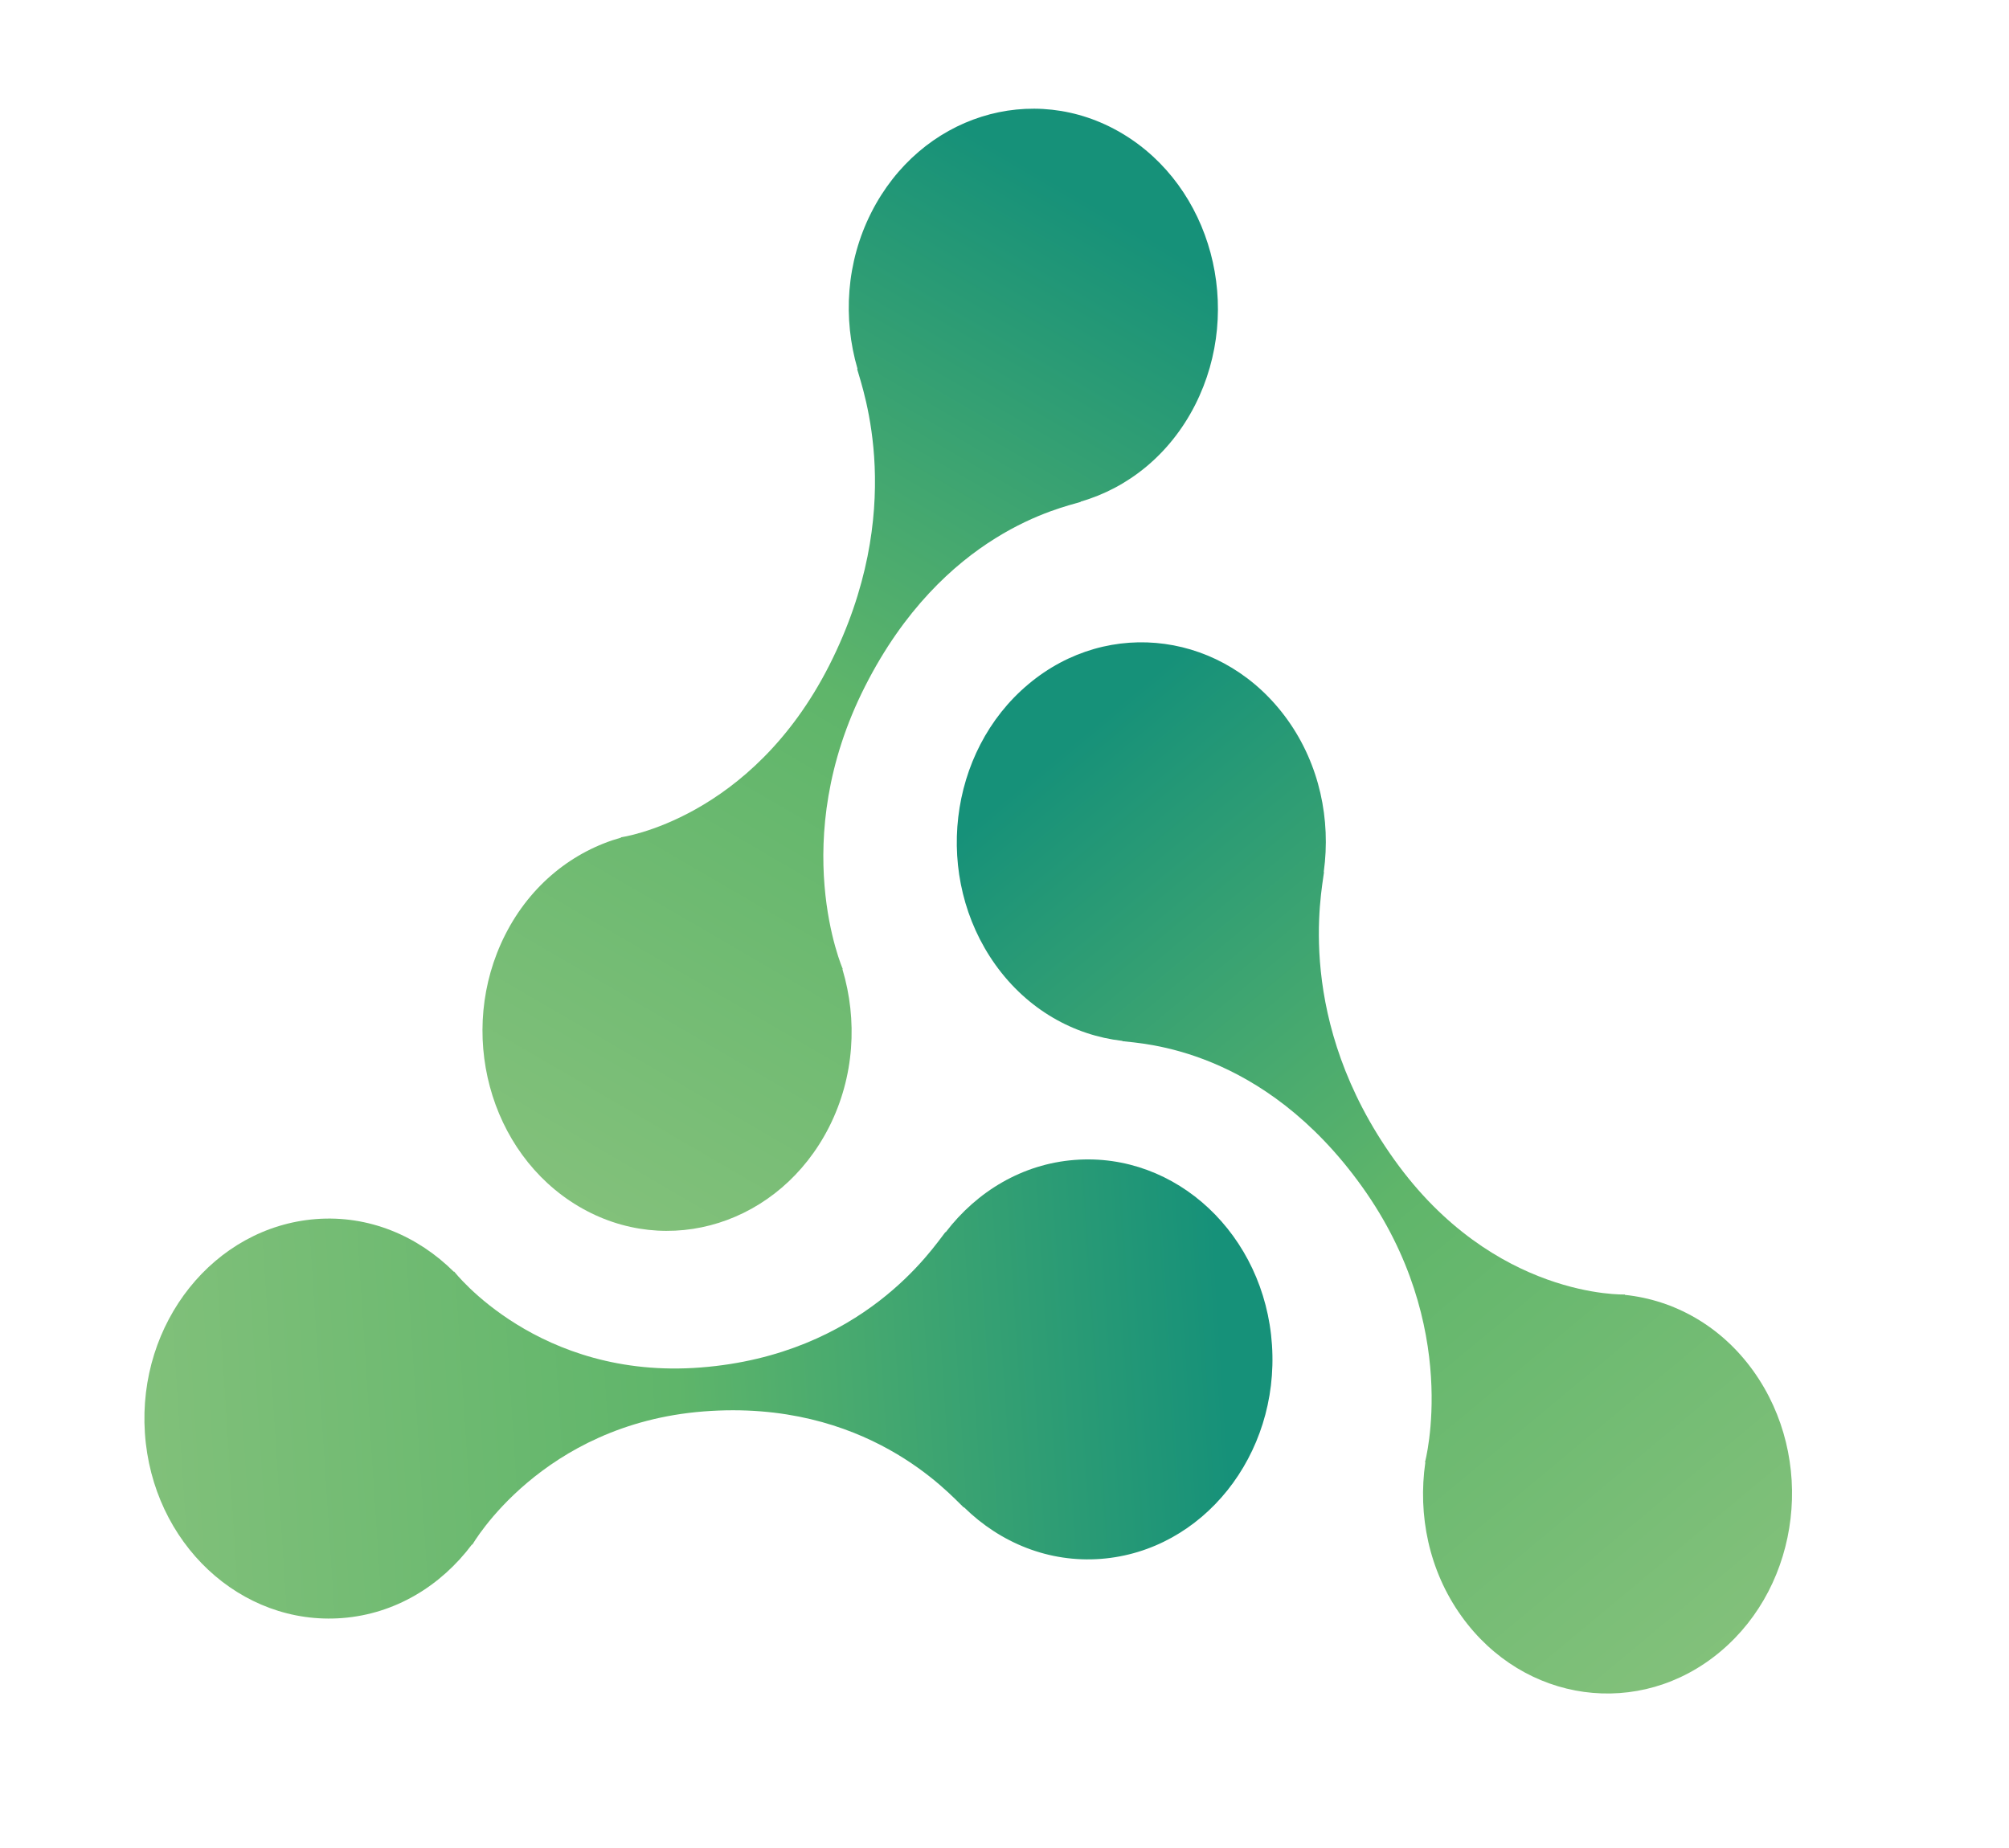
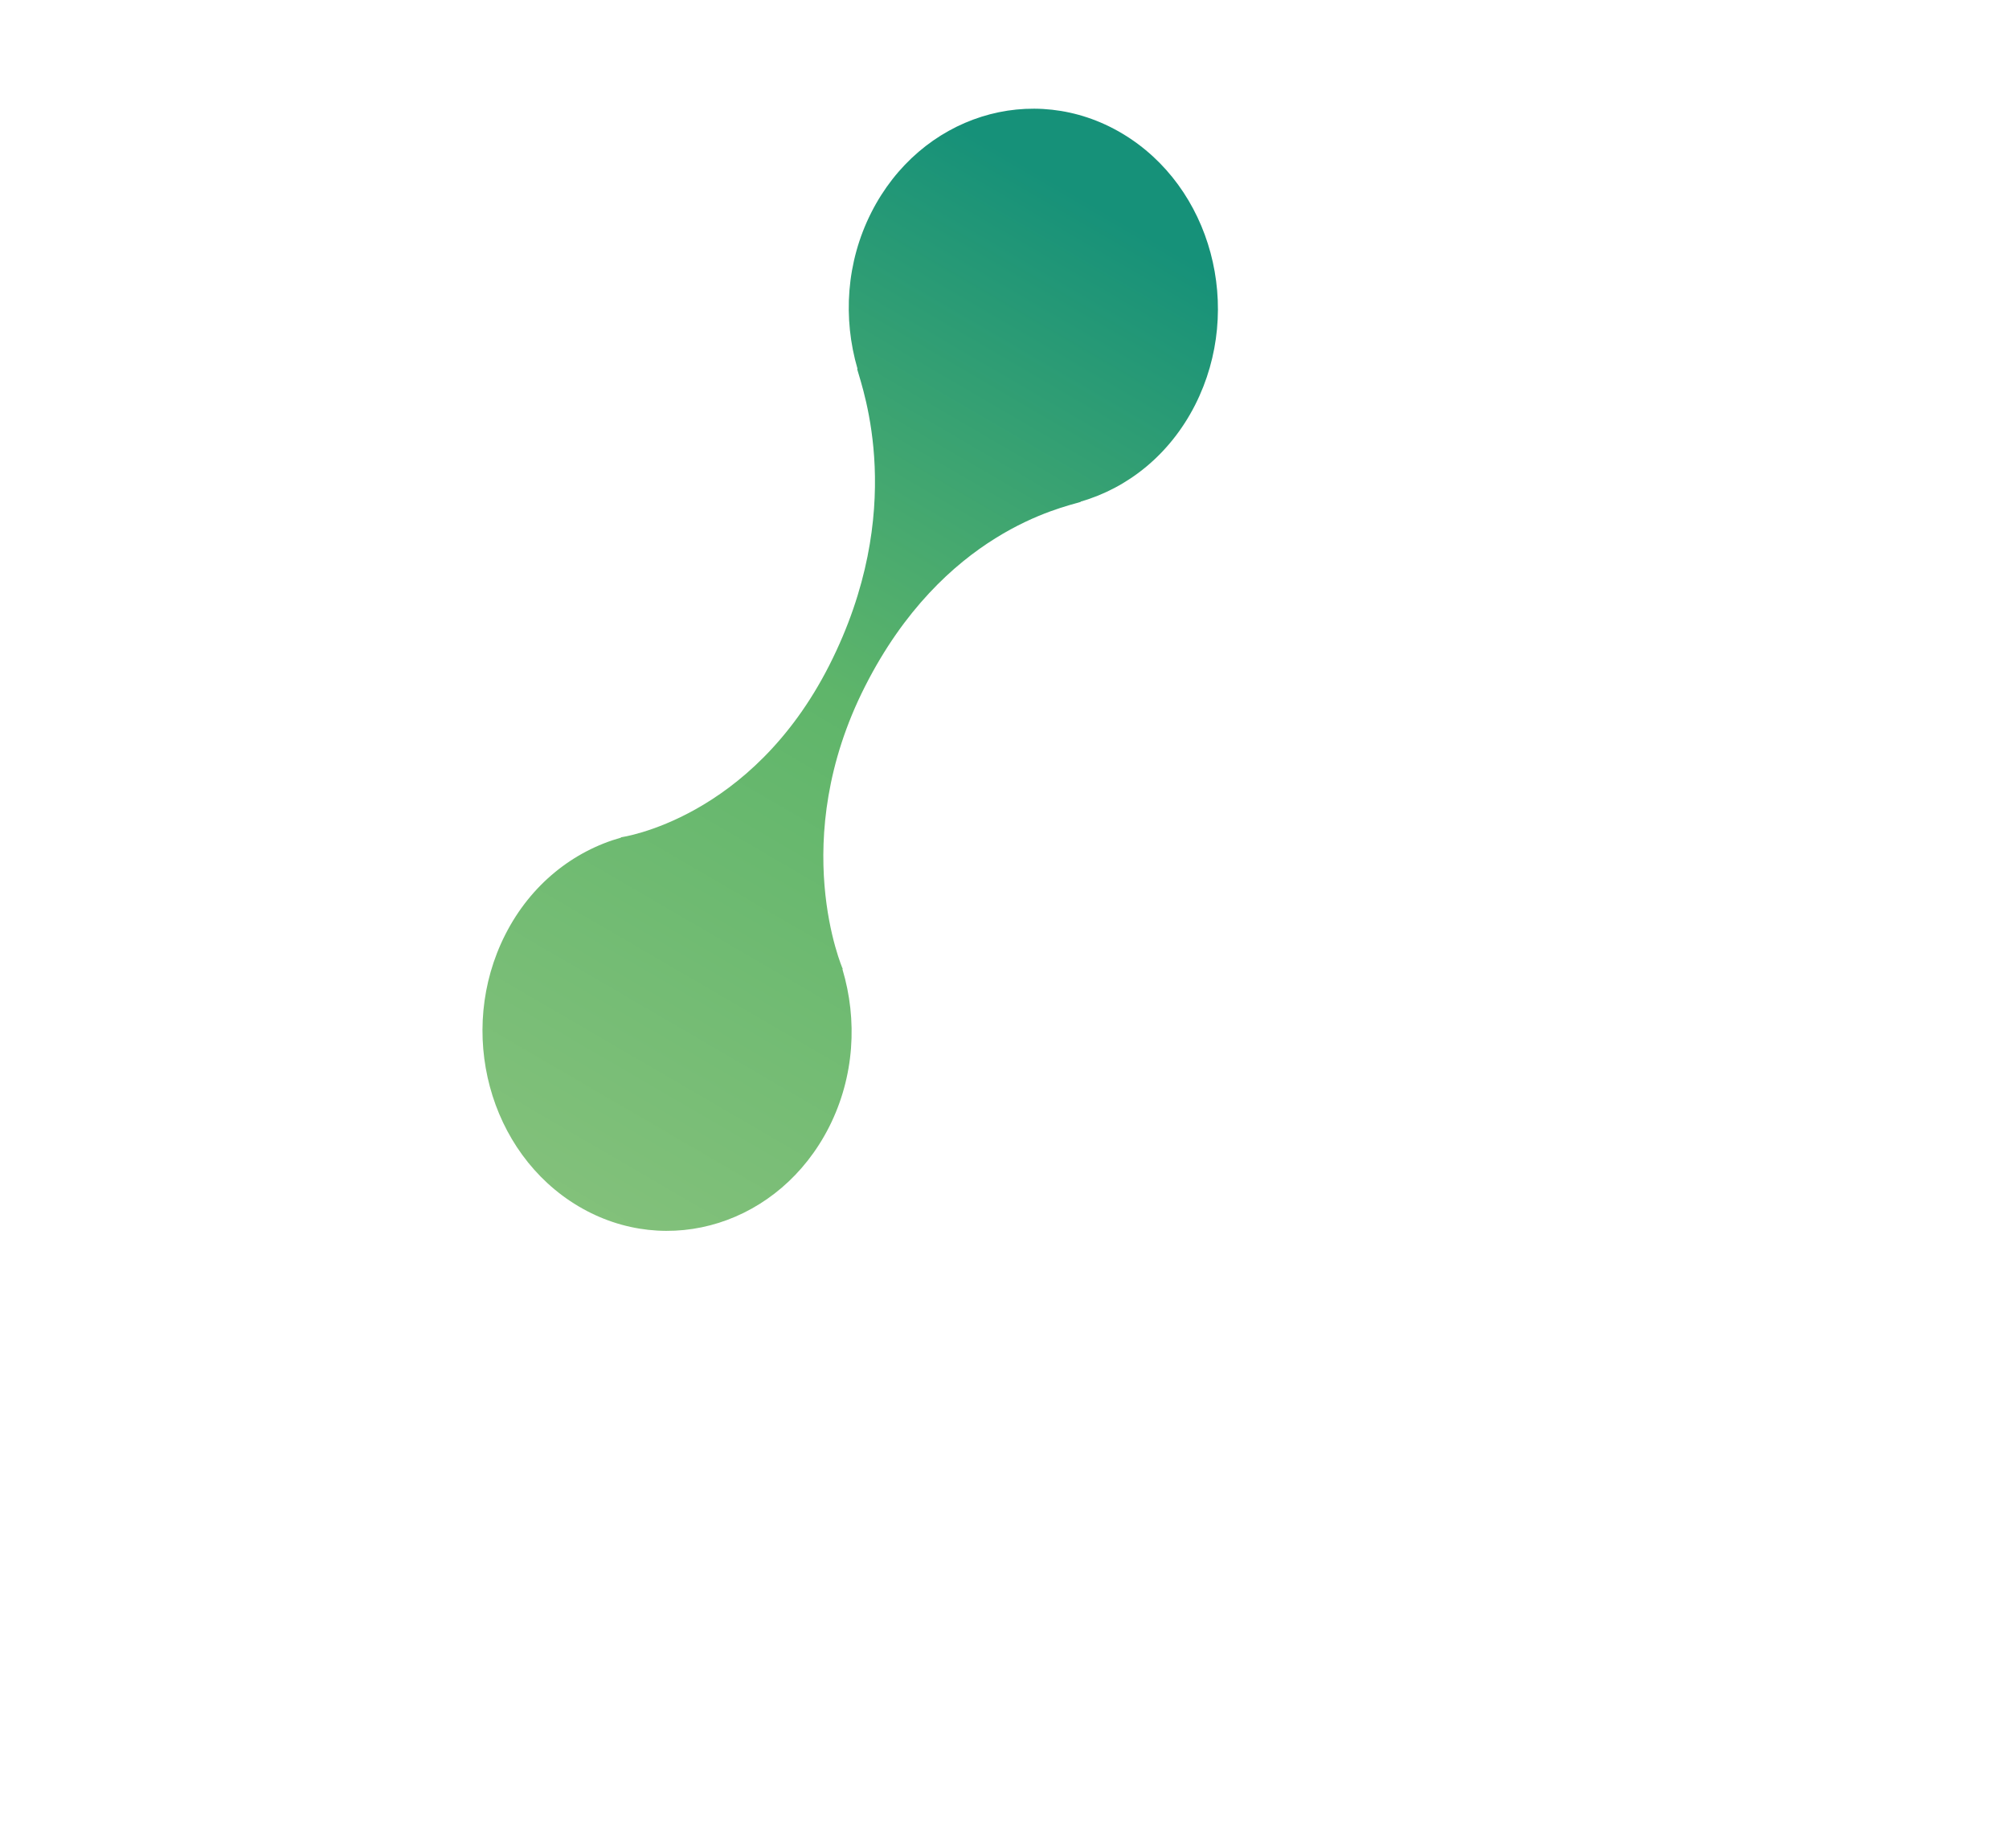
<svg xmlns="http://www.w3.org/2000/svg" width="50" height="46" viewBox="0 0 50 46" fill="none">
  <g clip-path="url(#clip0_611_1769)">
-     <path fill-rule="evenodd" clip-rule="evenodd" d="M11.748 38.443L11.756 38.45C11.756 38.45 13.472 35.448 17.512 35.133C21.554 34.818 23.624 37.184 23.983 37.521L23.996 37.522C24.893 38.402 26.103 38.904 27.404 38.803C29.936 38.606 31.84 36.222 31.657 33.48C31.476 30.74 29.276 28.675 26.743 28.873C25.441 28.974 24.313 29.659 23.54 30.668L23.527 30.672C23.217 31.062 21.481 33.724 17.439 34.039C13.399 34.355 11.303 31.65 11.303 31.65L11.297 31.658C10.396 30.762 9.178 30.243 7.861 30.345C5.329 30.543 3.424 32.928 3.606 35.669C3.788 38.41 5.988 40.473 8.521 40.276C9.837 40.174 10.976 39.473 11.747 38.444L11.748 38.443Z" fill="url(#paint0_linear_611_1769)" />
    <path fill-rule="evenodd" clip-rule="evenodd" d="M20.966 24.124L20.975 24.121C20.975 24.121 19.579 20.93 21.529 17.085C23.478 13.237 26.436 12.637 26.893 12.494L26.901 12.484C28.07 12.146 29.115 11.318 29.744 10.08C30.966 7.67 30.151 4.644 27.926 3.321C25.702 1.998 22.906 2.879 21.685 5.29C21.058 6.528 20.976 7.926 21.341 9.178L21.334 9.19C21.469 9.685 22.59 12.709 20.641 16.557C18.691 20.402 15.457 20.841 15.457 20.841L15.458 20.849C14.275 21.182 13.211 22.01 12.576 23.263C11.354 25.672 12.169 28.701 14.393 30.024C16.619 31.347 19.412 30.463 20.634 28.054C21.269 26.799 21.344 25.384 20.966 24.124V24.124Z" fill="url(#paint1_linear_611_1769)" />
-     <path fill-rule="evenodd" clip-rule="evenodd" d="M40.44 32.232L40.442 32.222C40.442 32.222 37.183 32.339 34.702 28.868C32.22 25.401 32.89 22.222 32.951 21.713L32.946 21.701C33.124 20.405 32.844 19.036 32.045 17.919C30.489 15.743 27.599 15.348 25.593 17.032C23.588 18.713 23.221 21.842 24.775 24.016C25.576 25.134 26.728 25.771 27.93 25.909L27.941 25.917C28.413 25.98 31.421 26.073 33.9 29.54C36.383 33.009 35.465 36.398 35.465 36.398L35.474 36.399C35.284 37.708 35.561 39.095 36.37 40.225C37.923 42.399 40.812 42.795 42.817 41.111C44.825 39.429 45.192 36.299 43.638 34.127C42.829 32.997 41.659 32.358 40.441 32.232H40.44Z" fill="url(#paint2_linear_611_1769)" />
  </g>
  <defs>
    <linearGradient id="paint0_linear_611_1769" x1="2.7" y1="35.716" x2="30.467" y2="33.907" gradientUnits="userSpaceOnUse">
      <stop stop-color="#83C17B" />
      <stop offset="0.51" stop-color="#5FB56A" />
      <stop offset="1" stop-color="#169179" />
    </linearGradient>
    <linearGradient id="paint1_linear_611_1769" x1="14.354" y1="30.364" x2="28.633" y2="5.874" gradientUnits="userSpaceOnUse">
      <stop stop-color="#83C17B" />
      <stop offset="0.51" stop-color="#5FB56A" />
      <stop offset="1" stop-color="#169179" />
    </linearGradient>
    <linearGradient id="paint2_linear_611_1769" x1="42.985" y1="41.439" x2="25.003" y2="19.846" gradientUnits="userSpaceOnUse">
      <stop stop-color="#83C17B" />
      <stop offset="0.51" stop-color="#5FB56A" />
      <stop offset="1" stop-color="#169179" />
    </linearGradient>
    <clipPath id="clip0_611_1769">
      <rect width="50" height="46" fill="white" />
    </clipPath>
  </defs>
</svg>